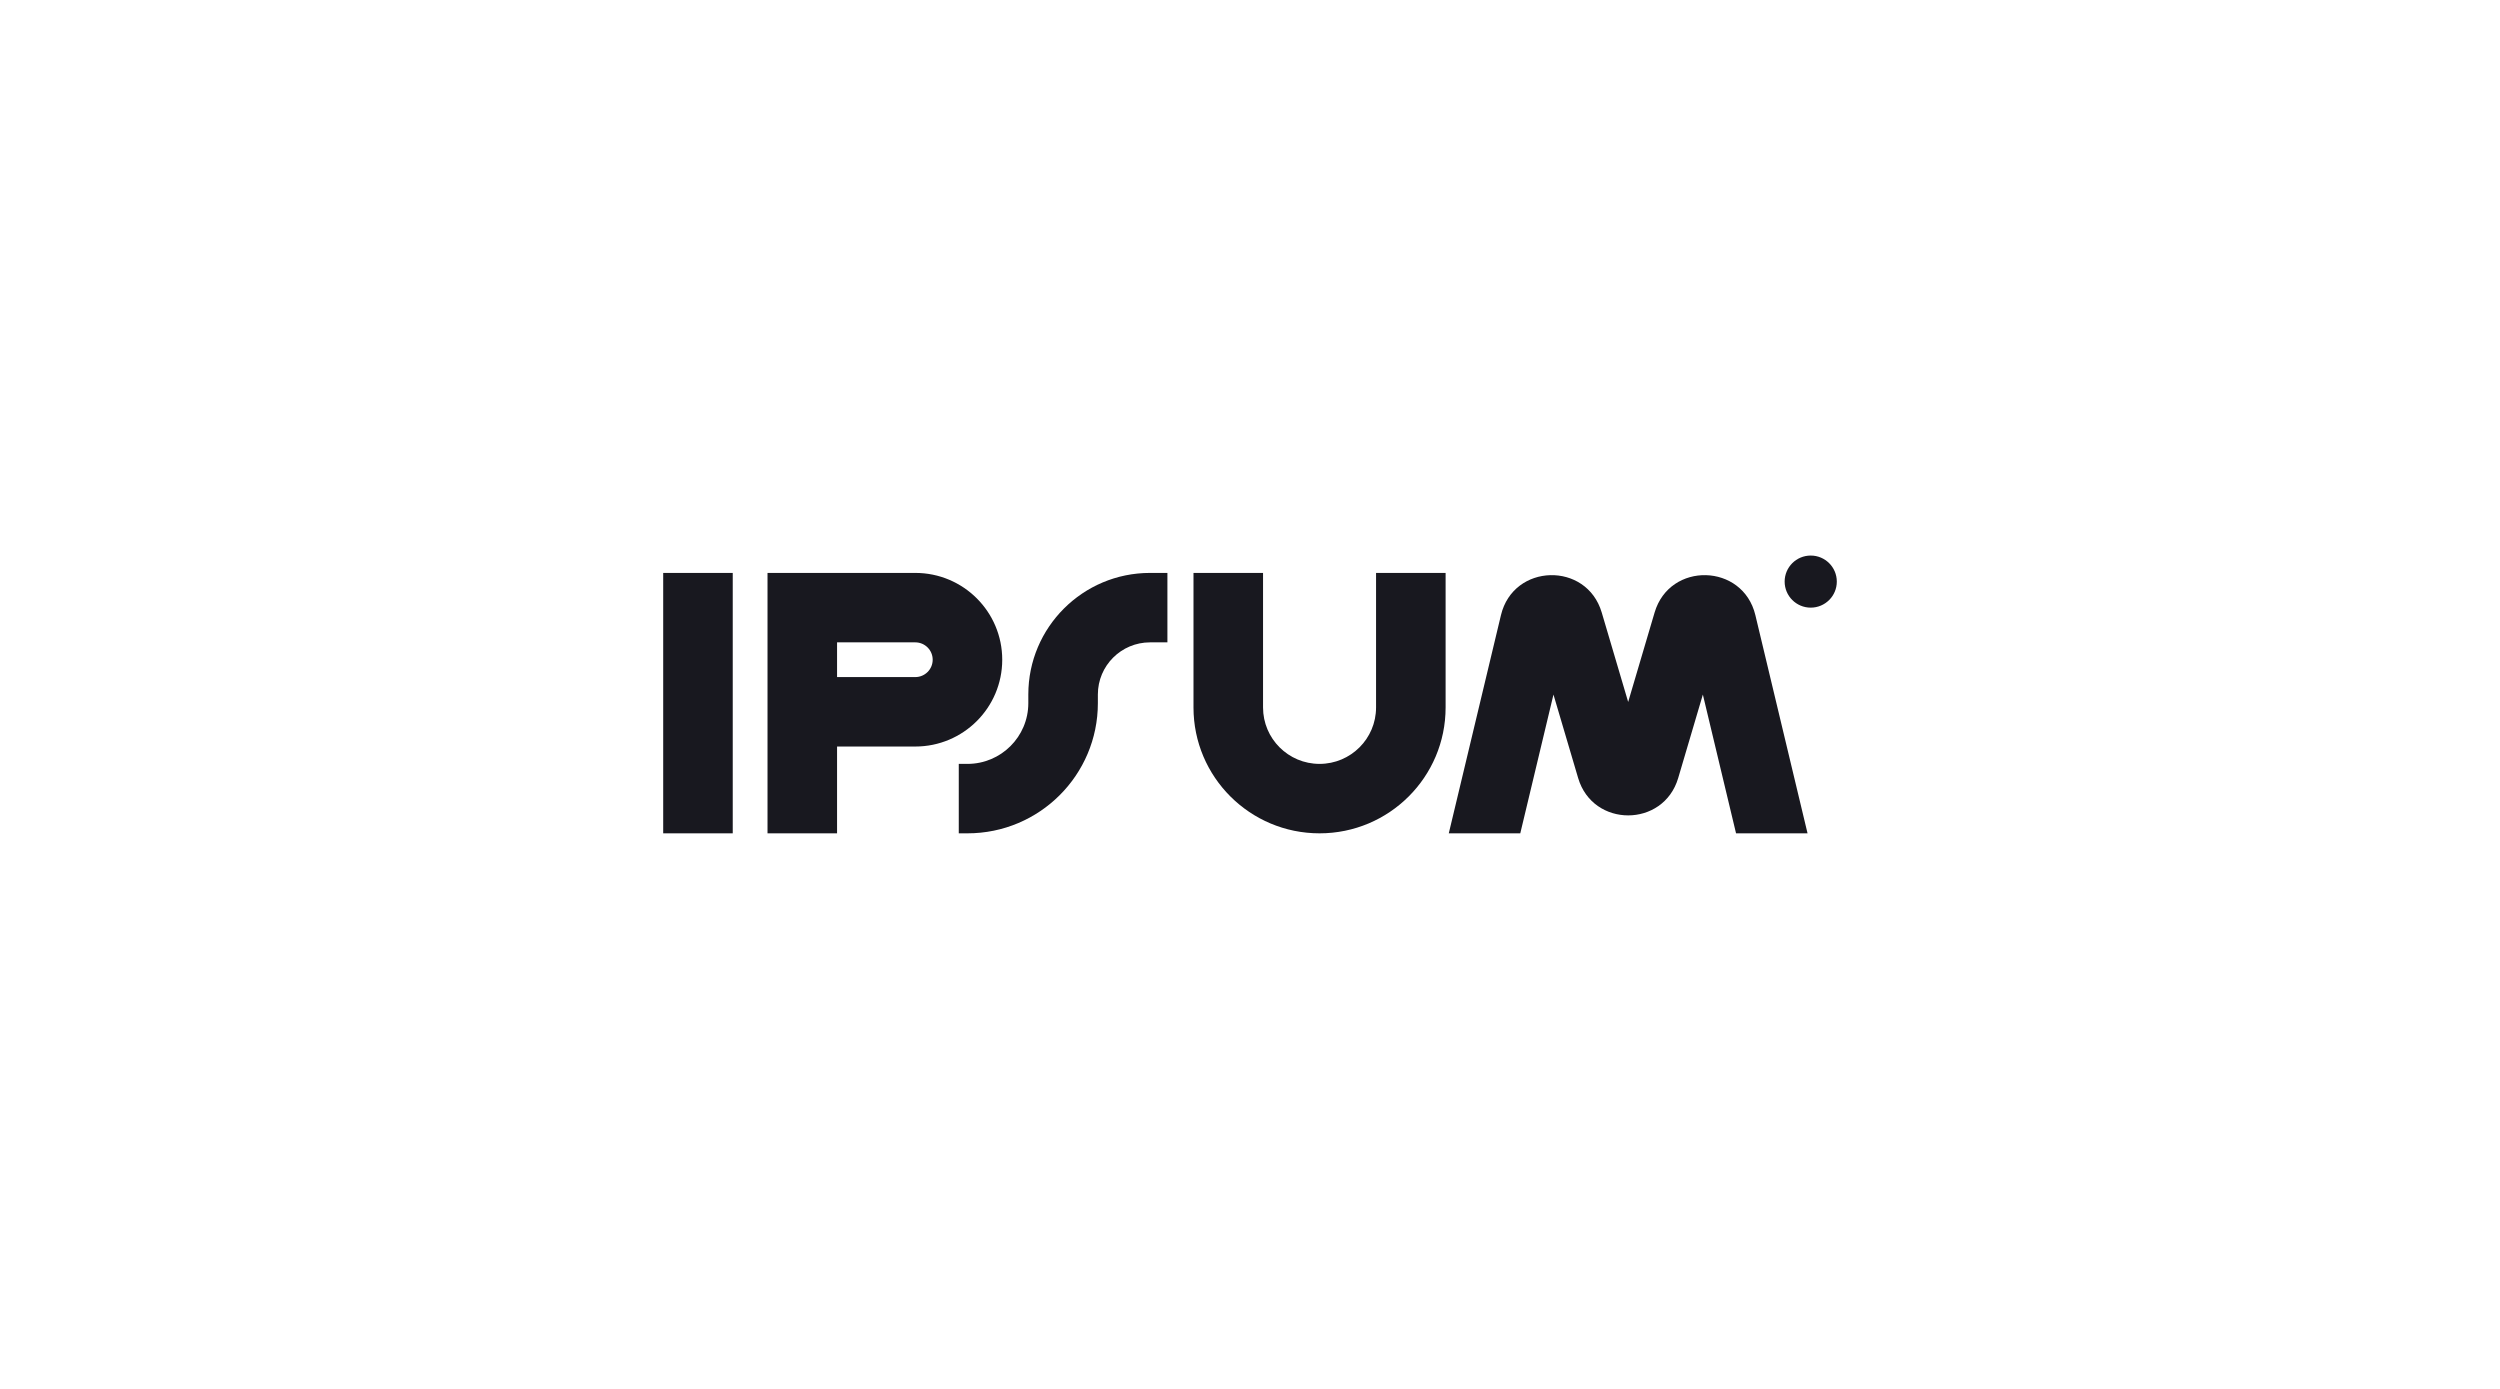
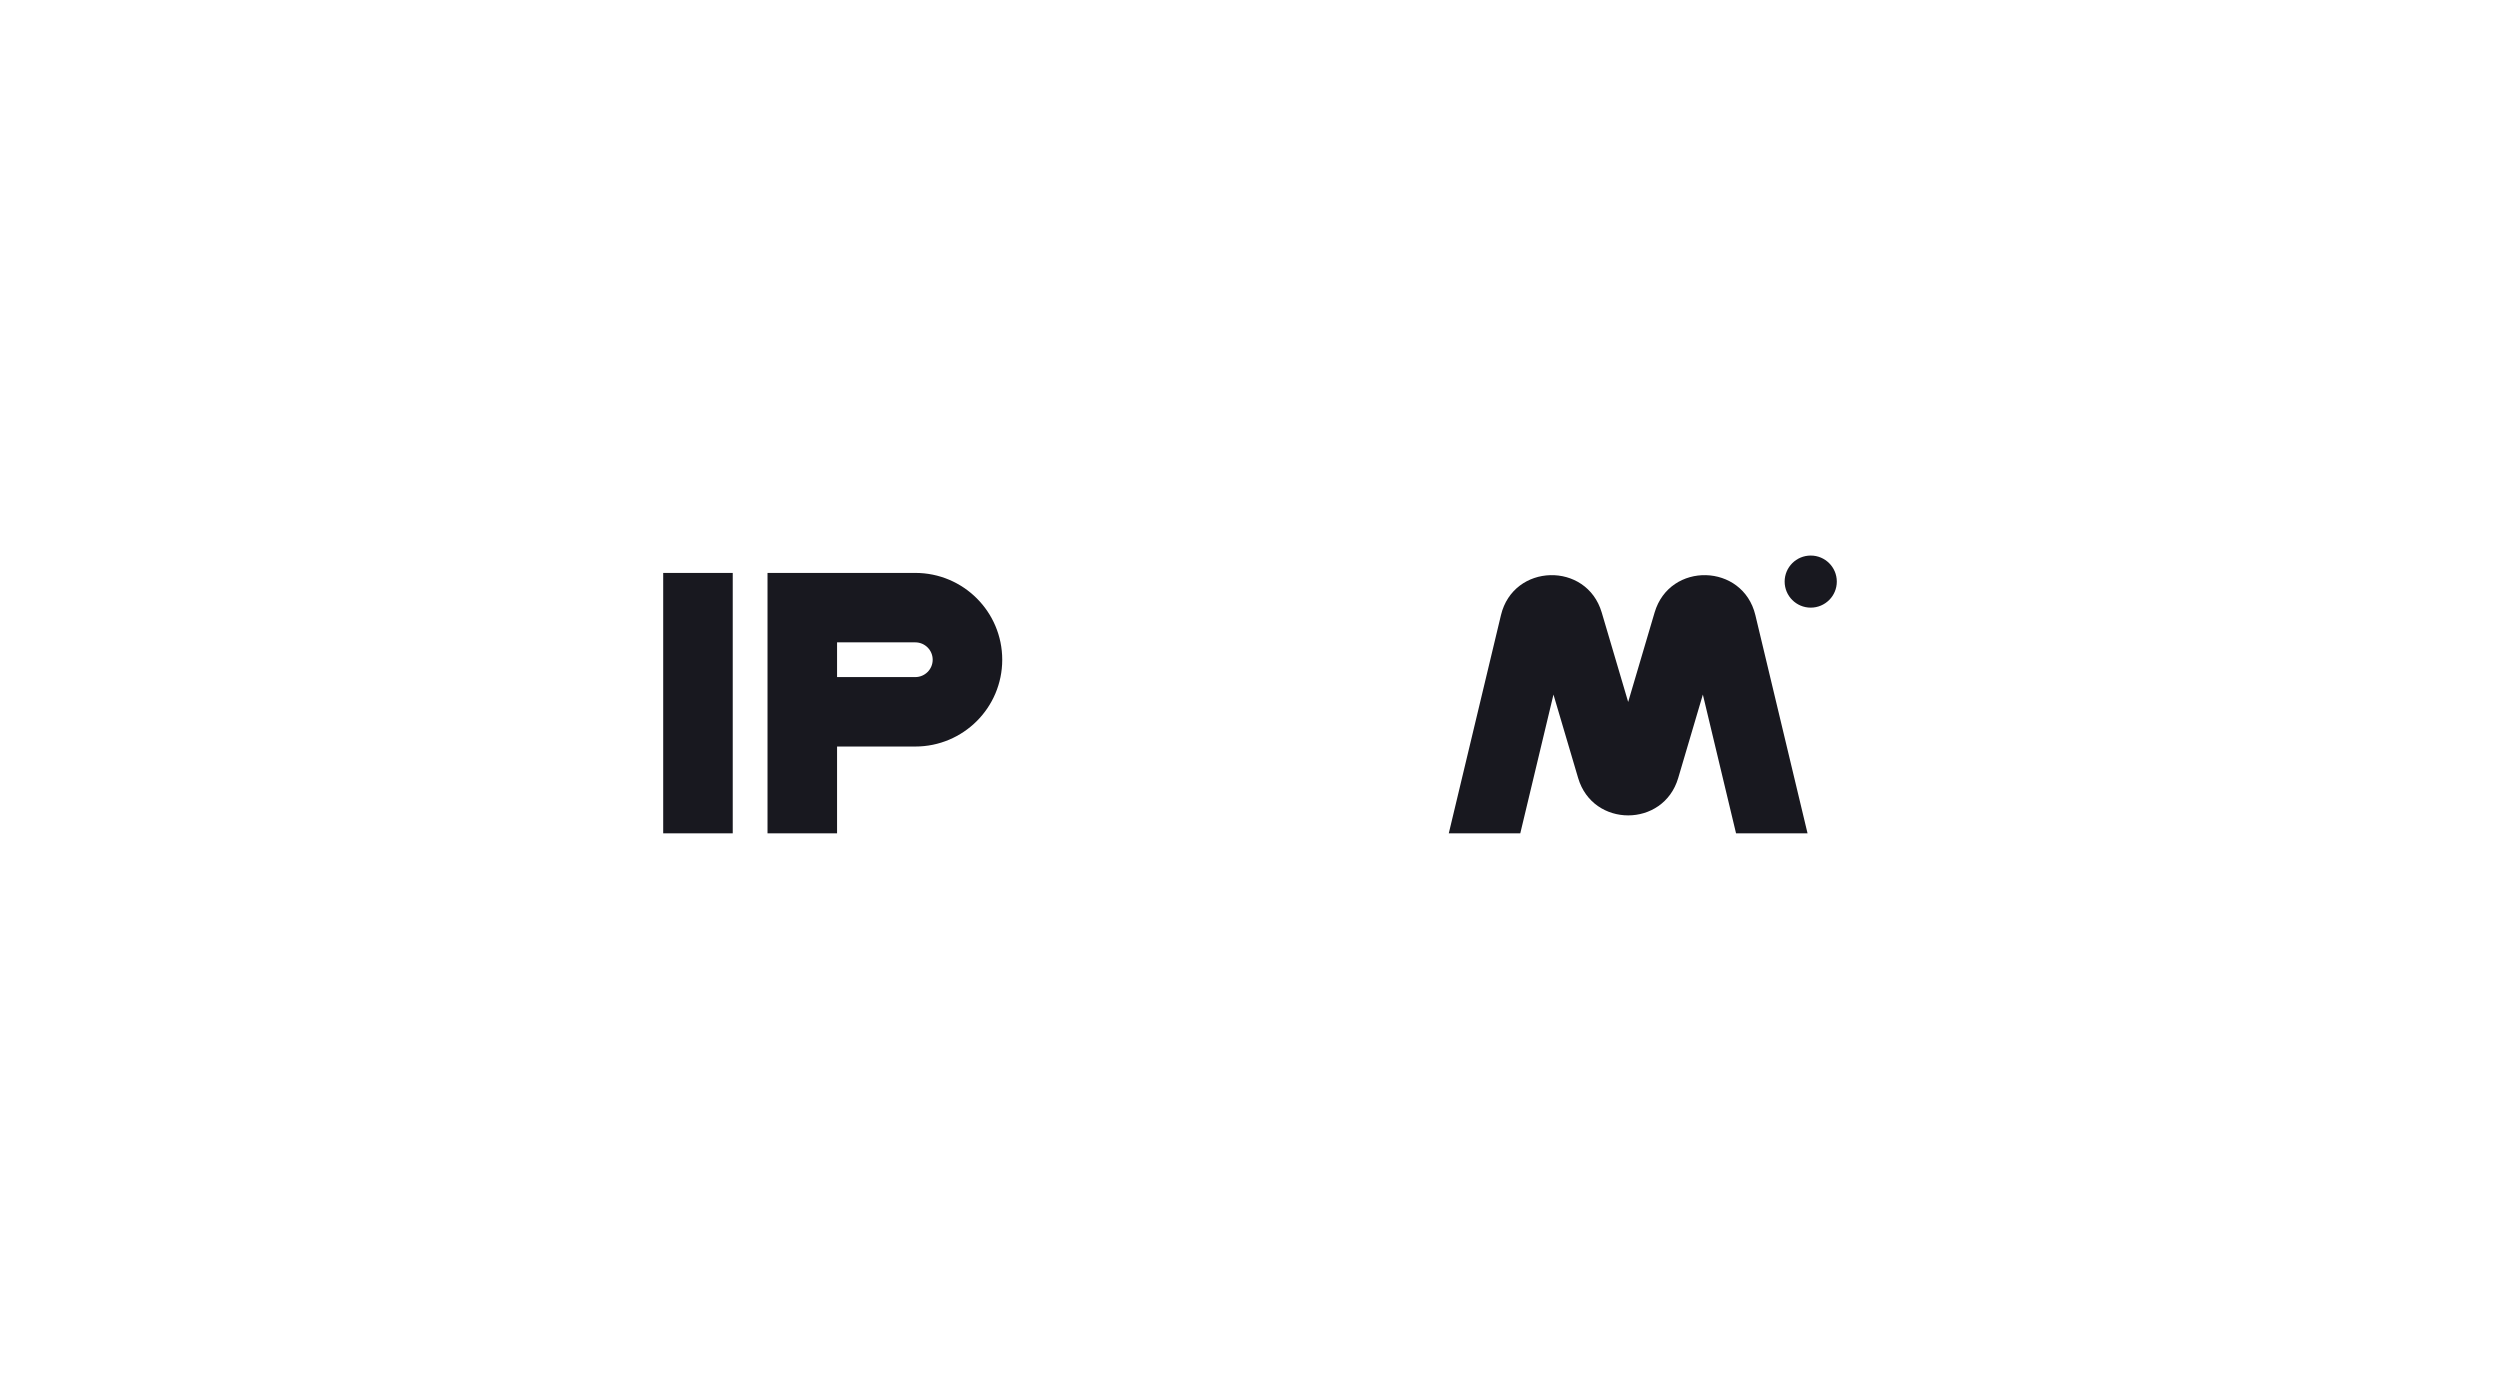
<svg xmlns="http://www.w3.org/2000/svg" width="360" height="200" viewBox="0 0 360 200" fill="none">
  <g clip-path="url(#clip0_660_6458)">
    <path fill-rule="evenodd" clip-rule="evenodd" d="M105.515 82.5V120H95.5V82.5H105.515Z" fill="#18181F" />
    <path fill-rule="evenodd" clip-rule="evenodd" d="M110.522 82.5H131.803C138.717 82.5 144.322 88.096 144.322 95C144.322 101.904 138.717 107.5 131.803 107.5H120.537V120H110.522V82.5ZM120.537 97.5H131.803C133.186 97.5 134.307 96.381 134.307 95C134.307 93.619 133.186 92.5 131.803 92.5H120.537V97.5Z" fill="#18181F" />
-     <path fill-rule="evenodd" clip-rule="evenodd" d="M181.878 82.5V101.875C181.878 106.362 185.521 110 190.015 110C194.509 110 198.152 106.362 198.152 101.875V82.5H208.167V101.875C208.167 111.885 200.04 120 190.015 120C179.99 120 171.863 111.885 171.863 101.875V82.5H181.878Z" fill="#18181F" />
-     <path fill-rule="evenodd" clip-rule="evenodd" d="M148.078 100C148.078 90.335 155.924 82.5 165.604 82.5H168.107V92.5H165.604C161.455 92.5 158.093 95.858 158.093 100V101.25C158.093 111.605 149.685 120 139.315 120H138.063V110H139.315C144.154 110 148.078 106.082 148.078 101.25V100Z" fill="#18181F" />
    <path d="M264.5 83.75C264.5 85.821 262.819 87.5 260.744 87.5C258.67 87.5 256.989 85.821 256.989 83.75C256.989 81.679 258.67 80 260.744 80C262.819 80 264.5 81.679 264.5 83.75Z" fill="#18181F" />
    <path d="M218.92 120L223.699 100.018L227.252 112.039C229.37 119.209 239.541 119.209 241.66 112.039L245.212 100.018L249.991 120H260.287L252.773 88.579C250.986 81.107 240.441 80.831 238.263 88.199L234.456 101.083L230.648 88.199C228.471 80.831 217.925 81.107 216.138 88.579L208.624 120H218.92Z" fill="#18181F" />
  </g>
  <defs>
    <clipPath id="clip0_660_6458">
      <rect width="169" height="40" fill="white" transform="translate(95.5 80)" />
    </clipPath>
  </defs>
</svg>